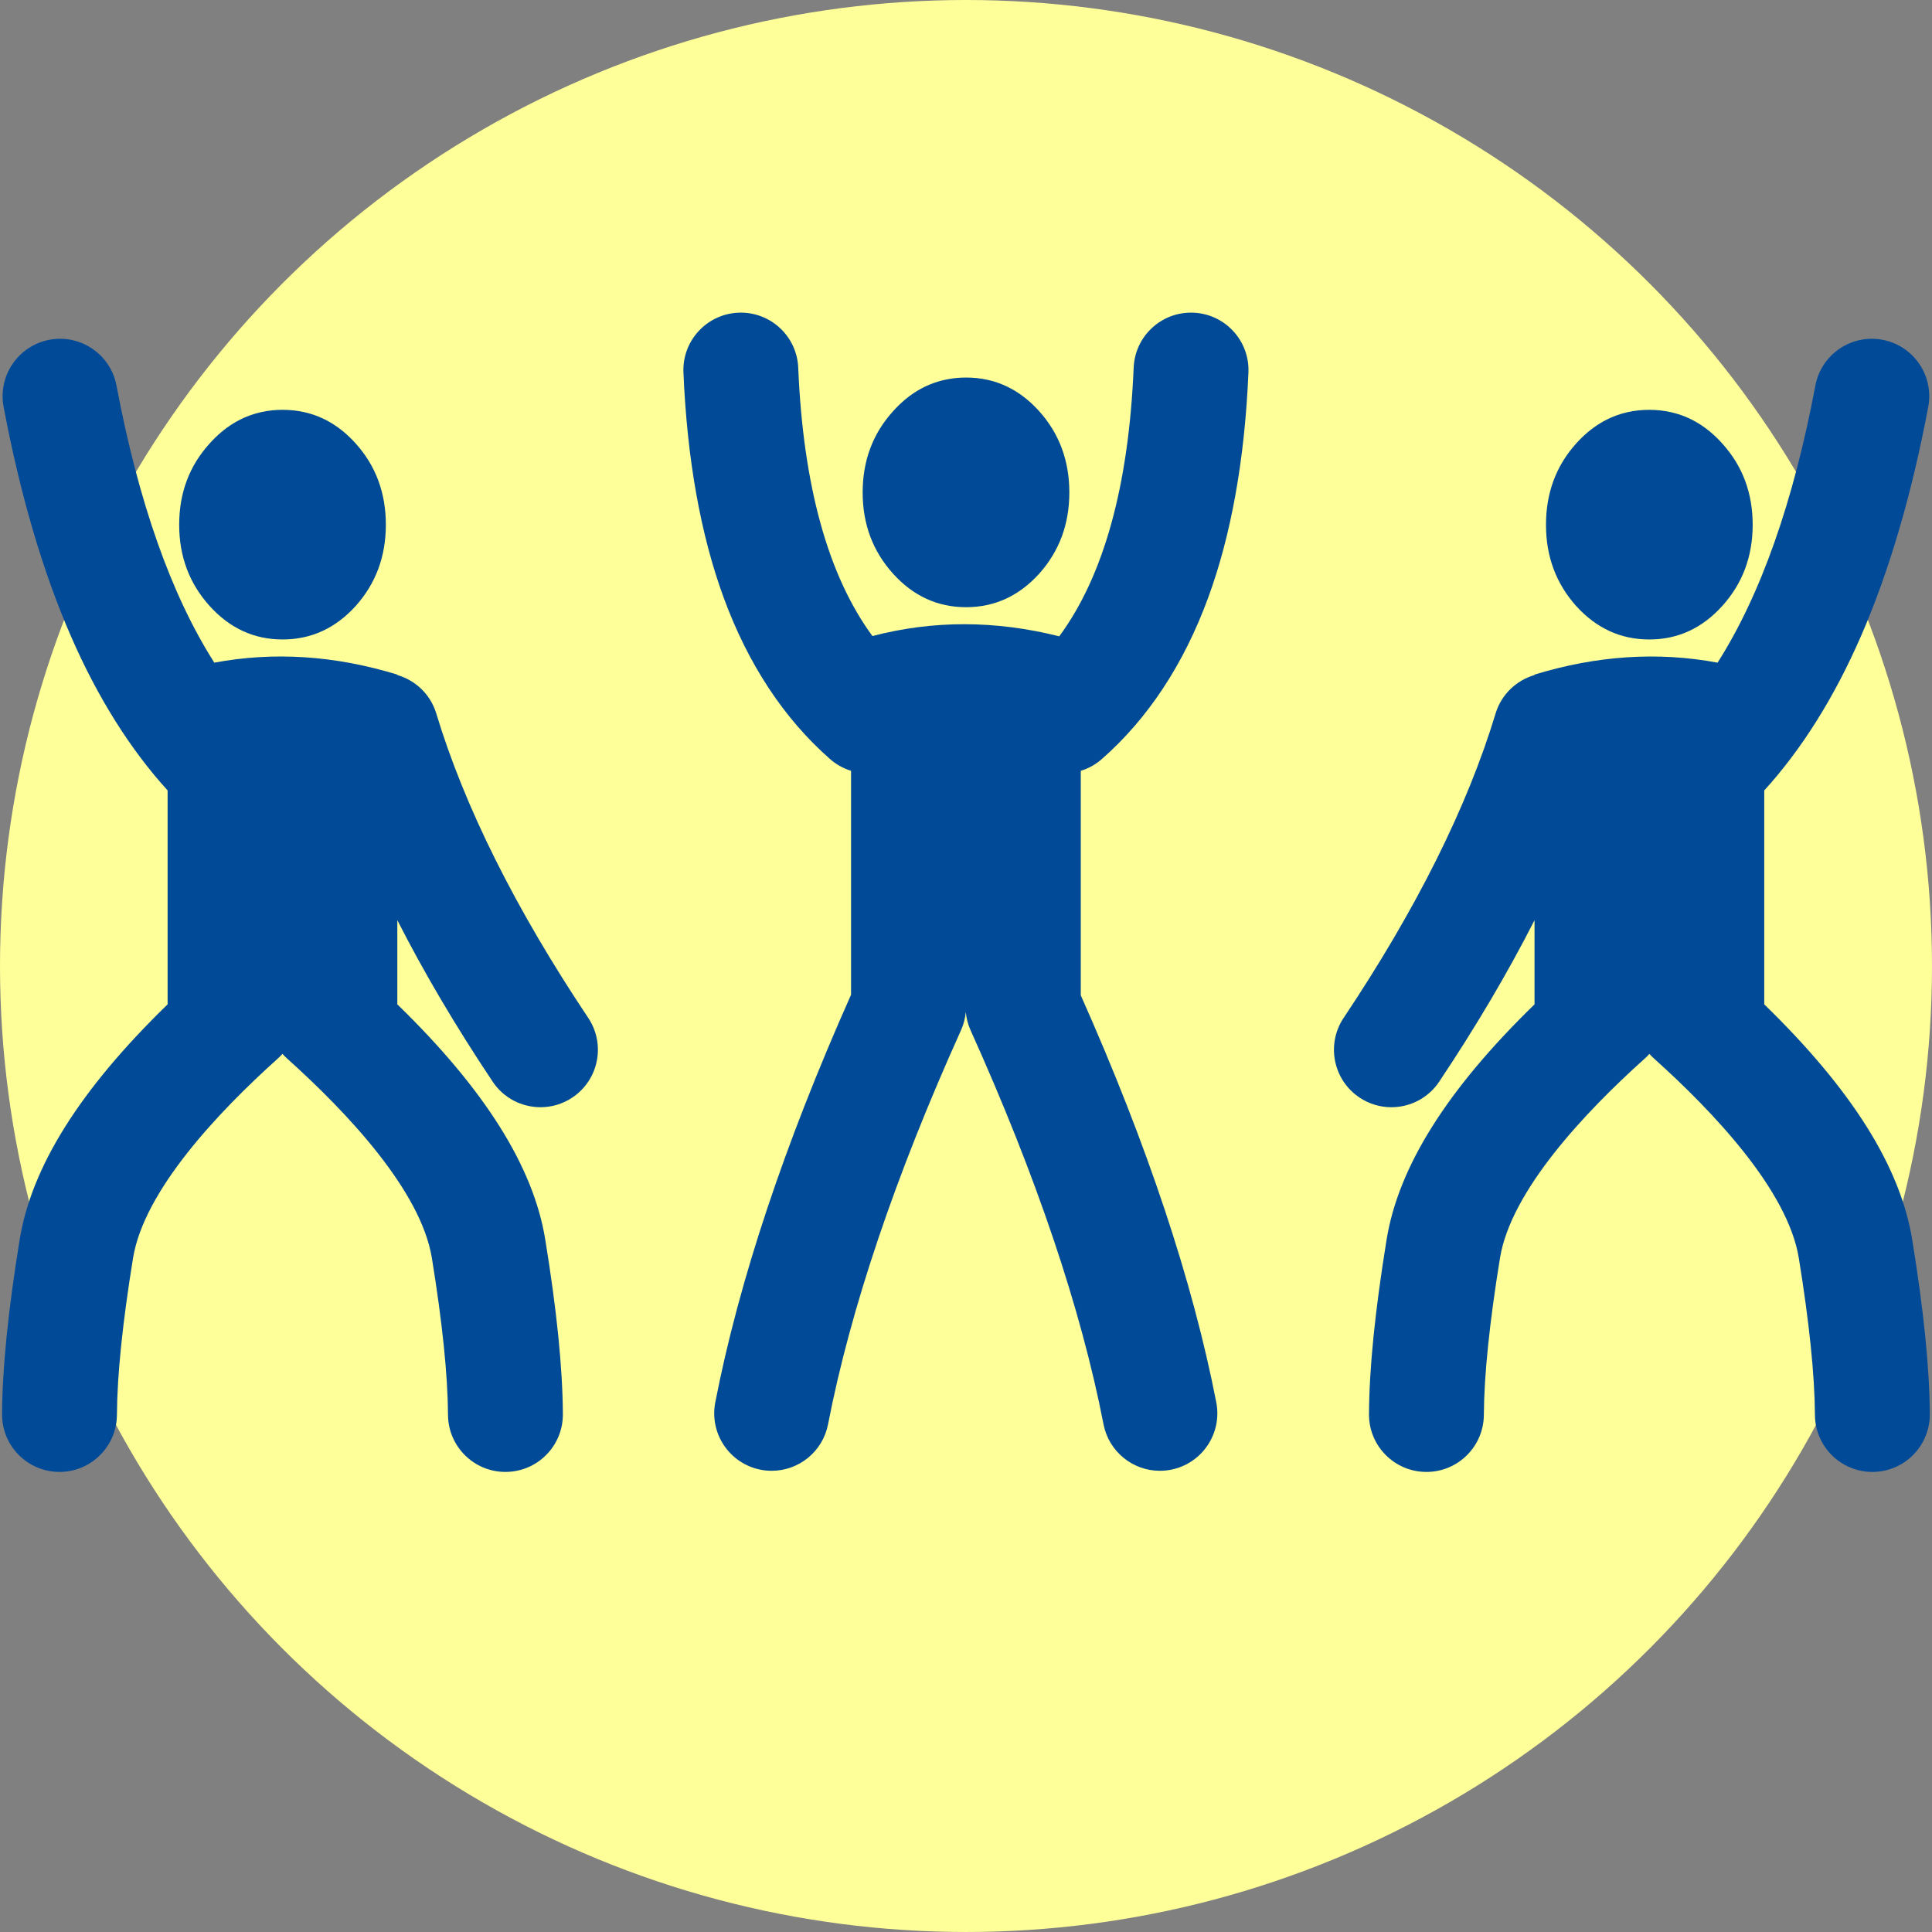
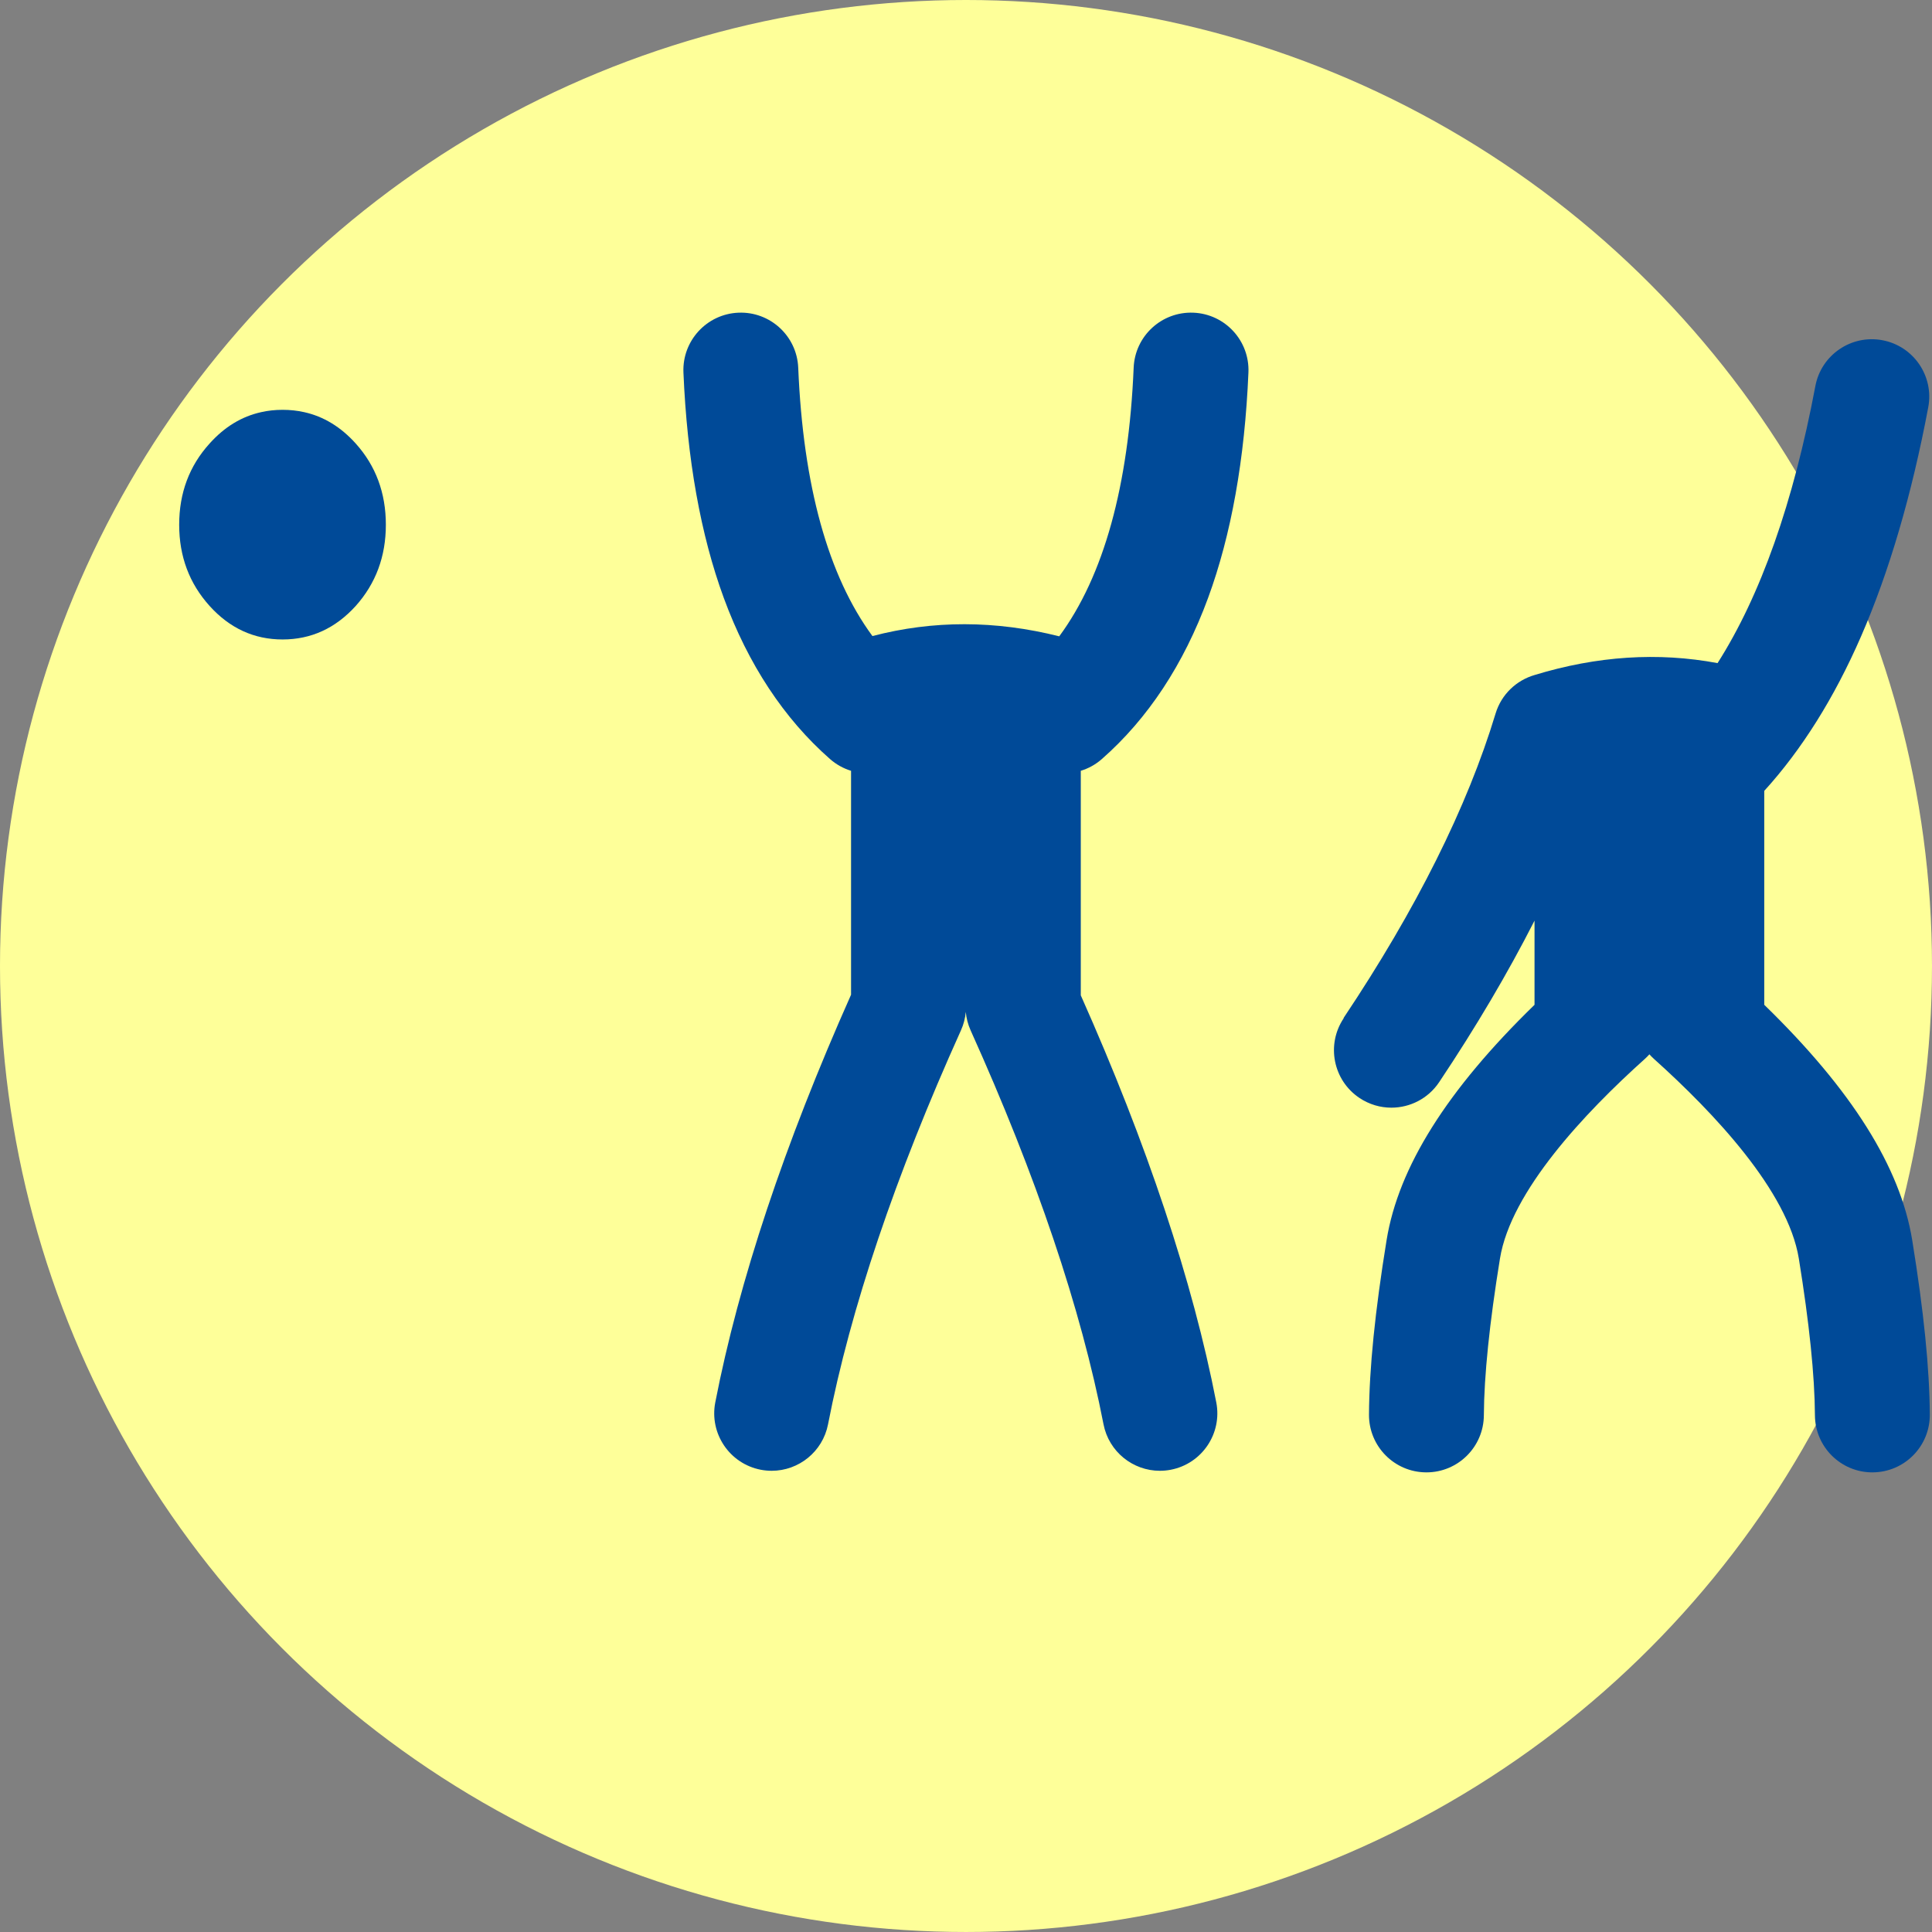
<svg xmlns="http://www.w3.org/2000/svg" id="Ebene_1" data-name="Ebene 1" viewBox="0 0 270.607 270.607">
  <rect x="0" y="0" width="270.607" height="270.607" fill="#808080" stroke="none" />
  <defs>
    <style>
      .cls-1 {
        fill: #feff99;
      }

      .cls-2 {
        fill: #004a98;
      }
    </style>
  </defs>
  <circle class="cls-1" cx="135.303" cy="135.303" r="135.303" />
-   <path class="cls-2" d="m135.31,85.047c3.996,0,7.412-1.566,10.25-4.698,2.81-3.148,4.217-6.937,4.217-11.366,0-4.455-1.407-8.248-4.217-11.38-2.094-2.327-4.503-3.792-7.228-4.397-.959-.217-1.967-.325-3.022-.325-1.039,0-2.038.108-2.998.325-2.734.605-5.144,2.071-7.228,4.397-2.836,3.132-4.255,6.925-4.255,11.38,0,4.429,1.419,8.217,4.255,11.366,2.829,3.131,6.238,4.698,10.226,4.698Z" />
  <path class="cls-2" d="m154.33,106.317c6.455-5.666,11.46-13.259,14.881-22.568,3.242-8.819,5.142-19.443,5.651-31.578.186-4.438-3.262-8.188-7.7-8.373-4.448-.186-8.189,3.262-8.375,7.7-.695,16.568-4.195,29.183-10.423,37.63-8.946-2.249-17.667-2.261-26.167-.037-6.211-8.448-9.701-21.05-10.394-37.593-.187-4.438-3.935-7.885-8.375-7.7s-7.887,3.935-7.702,8.373c.509,12.134,2.411,22.759,5.651,31.578,3.421,9.309,8.429,16.902,14.881,22.568.884.775,1.889,1.321,2.946,1.645v31.363c-9.323,20.928-15.72,40.132-19.018,57.103-.846,4.36,2.002,8.583,6.363,9.431.519.101,1.034.148,1.542.148,3.774,0,7.142-2.669,7.889-6.511,3.144-16.189,9.406-34.752,18.614-55.176.381-.842.6-1.714.679-2.585.078.871.299,1.744.678,2.585,9.207,20.424,15.469,38.987,18.614,55.176.747,3.842,4.114,6.511,7.889,6.511.509,0,1.024-.047,1.542-.148,4.362-.848,7.209-5.071,6.363-9.431-3.293-16.948-9.676-36.121-18.978-57.016v-31.45c1.06-.323,2.066-.869,2.949-1.645h0Z" />
  <path class="cls-2" d="m39.578,89.567c3.997,0,7.414-1.566,10.25-4.698,2.812-3.148,4.217-6.937,4.217-11.366,0-4.455-1.404-8.248-4.217-11.379-2.093-2.327-4.502-3.793-7.227-4.397-.96-.217-1.968-.325-3.023-.325-1.038,0-2.036.108-2.997.325-2.732.604-5.142,2.07-7.226,4.397-2.839,3.132-4.258,6.924-4.258,11.379,0,4.429,1.419,8.217,4.258,11.366,2.827,3.132,6.236,4.698,10.223,4.698h0Z" />
-   <path class="cls-2" d="m82.388,142.567c-10.164-15.208-17.324-29.548-21.278-42.622-.818-2.706-2.932-4.66-5.456-5.396v-.06c-8.757-2.678-17.303-3.234-25.637-1.673-6.028-9.465-10.622-22.463-13.7-38.808-.823-4.365-5.029-7.239-9.394-6.415-4.367.821-7.239,5.027-6.417,9.394,2.312,12.271,5.484,23.081,9.43,32.127,3.739,8.574,8.291,15.825,13.54,21.596v29.964c-12.264,11.928-19.062,22.747-20.722,32.956-1.622,9.976-2.428,17.972-2.465,24.444-.024,4.443,3.556,8.065,7.999,8.09.016.002.031.002.046.002,4.421,0,8.019-3.574,8.044-7.999.032-5.552.792-12.938,2.257-21.955,1.533-9.428,11.877-20.404,20.283-27.951.23-.207.445-.425.647-.651.201.226.415.444.646.651,8.406,7.547,18.751,18.522,20.283,27.951,1.465,9.017,2.225,16.403,2.257,21.955.025,4.427,3.623,7.999,8.044,7.999.016,0,.031,0,.048-.002,4.443-.024,8.024-3.647,7.997-8.09-.037-6.473-.844-14.469-2.465-24.444-1.659-10.207-8.458-21.028-20.722-32.956v-11.791c3.739,7.349,8.198,14.904,13.359,22.625,1.551,2.321,4.099,3.575,6.695,3.575,1.537,0,3.09-.44,4.463-1.357,3.694-2.47,4.689-7.465,2.218-11.159h0Z" />
-   <path class="cls-2" d="m231.01,89.568c-3.998,0-7.414-1.564-10.252-4.696-2.811-3.149-4.217-6.937-4.217-11.366,0-4.454,1.406-8.247,4.217-11.38,2.093-2.327,4.503-3.793,7.228-4.399.959-.215,1.969-.323,3.024-.323,1.036,0,2.036.108,2.995.323,2.734.606,5.144,2.072,7.228,4.399,2.837,3.133,4.256,6.926,4.256,11.38,0,4.43-1.419,8.217-4.256,11.366-2.829,3.132-6.238,4.696-10.223,4.696Z" />
-   <path class="cls-2" d="m188.2,142.568c10.165-15.208,17.324-29.548,21.278-42.624.817-2.702,2.931-4.656,5.455-5.394v-.062c8.758-2.677,17.305-3.231,25.639-1.671,6.027-9.467,10.62-22.464,13.698-38.808.822-4.364,5.029-7.238,9.396-6.417,4.365.823,7.239,5.029,6.415,9.395-2.312,12.272-5.484,23.083-9.43,32.129-3.738,8.574-8.29,15.825-13.54,21.596v29.964c12.264,11.928,19.062,22.747,20.722,32.956,1.622,9.976,2.428,17.972,2.466,24.444.026,4.442-3.555,8.064-7.998,8.09-.017.001-.032.001-.047.001-4.422,0-8.02-3.573-8.045-7.998-.032-5.553-.792-12.938-2.257-21.956-1.532-9.428-11.874-20.403-20.281-27.95-.231-.207-.446-.425-.647-.651-.201.227-.417.444-.646.651-8.407,7.547-18.75,18.522-20.283,27.95-1.466,9.017-2.226,16.403-2.258,21.956-.025,4.427-3.622,7.998-8.042,7.998-.017,0-.032,0-.049-.001-4.442-.025-8.022-3.647-7.998-8.09.038-6.473.845-14.469,2.466-24.444,1.659-10.207,8.457-21.028,20.721-32.956v-11.791c-3.739,7.349-8.198,14.904-13.358,22.625-1.552,2.321-4.1,3.575-6.695,3.575-1.536,0-3.09-.44-4.464-1.358-3.695-2.47-4.687-7.464-2.218-11.159h0Z" />
+   <path class="cls-2" d="m188.2,142.568c10.165-15.208,17.324-29.548,21.278-42.624.817-2.702,2.931-4.656,5.455-5.394c8.758-2.677,17.305-3.231,25.639-1.671,6.027-9.467,10.62-22.464,13.698-38.808.822-4.364,5.029-7.238,9.396-6.417,4.365.823,7.239,5.029,6.415,9.395-2.312,12.272-5.484,23.083-9.43,32.129-3.738,8.574-8.29,15.825-13.54,21.596v29.964c12.264,11.928,19.062,22.747,20.722,32.956,1.622,9.976,2.428,17.972,2.466,24.444.026,4.442-3.555,8.064-7.998,8.09-.017.001-.032.001-.047.001-4.422,0-8.02-3.573-8.045-7.998-.032-5.553-.792-12.938-2.257-21.956-1.532-9.428-11.874-20.403-20.281-27.95-.231-.207-.446-.425-.647-.651-.201.227-.417.444-.646.651-8.407,7.547-18.75,18.522-20.283,27.95-1.466,9.017-2.226,16.403-2.258,21.956-.025,4.427-3.622,7.998-8.042,7.998-.017,0-.032,0-.049-.001-4.442-.025-8.022-3.647-7.998-8.09.038-6.473.845-14.469,2.466-24.444,1.659-10.207,8.457-21.028,20.721-32.956v-11.791c-3.739,7.349-8.198,14.904-13.358,22.625-1.552,2.321-4.1,3.575-6.695,3.575-1.536,0-3.09-.44-4.464-1.358-3.695-2.47-4.687-7.464-2.218-11.159h0Z" />
</svg>